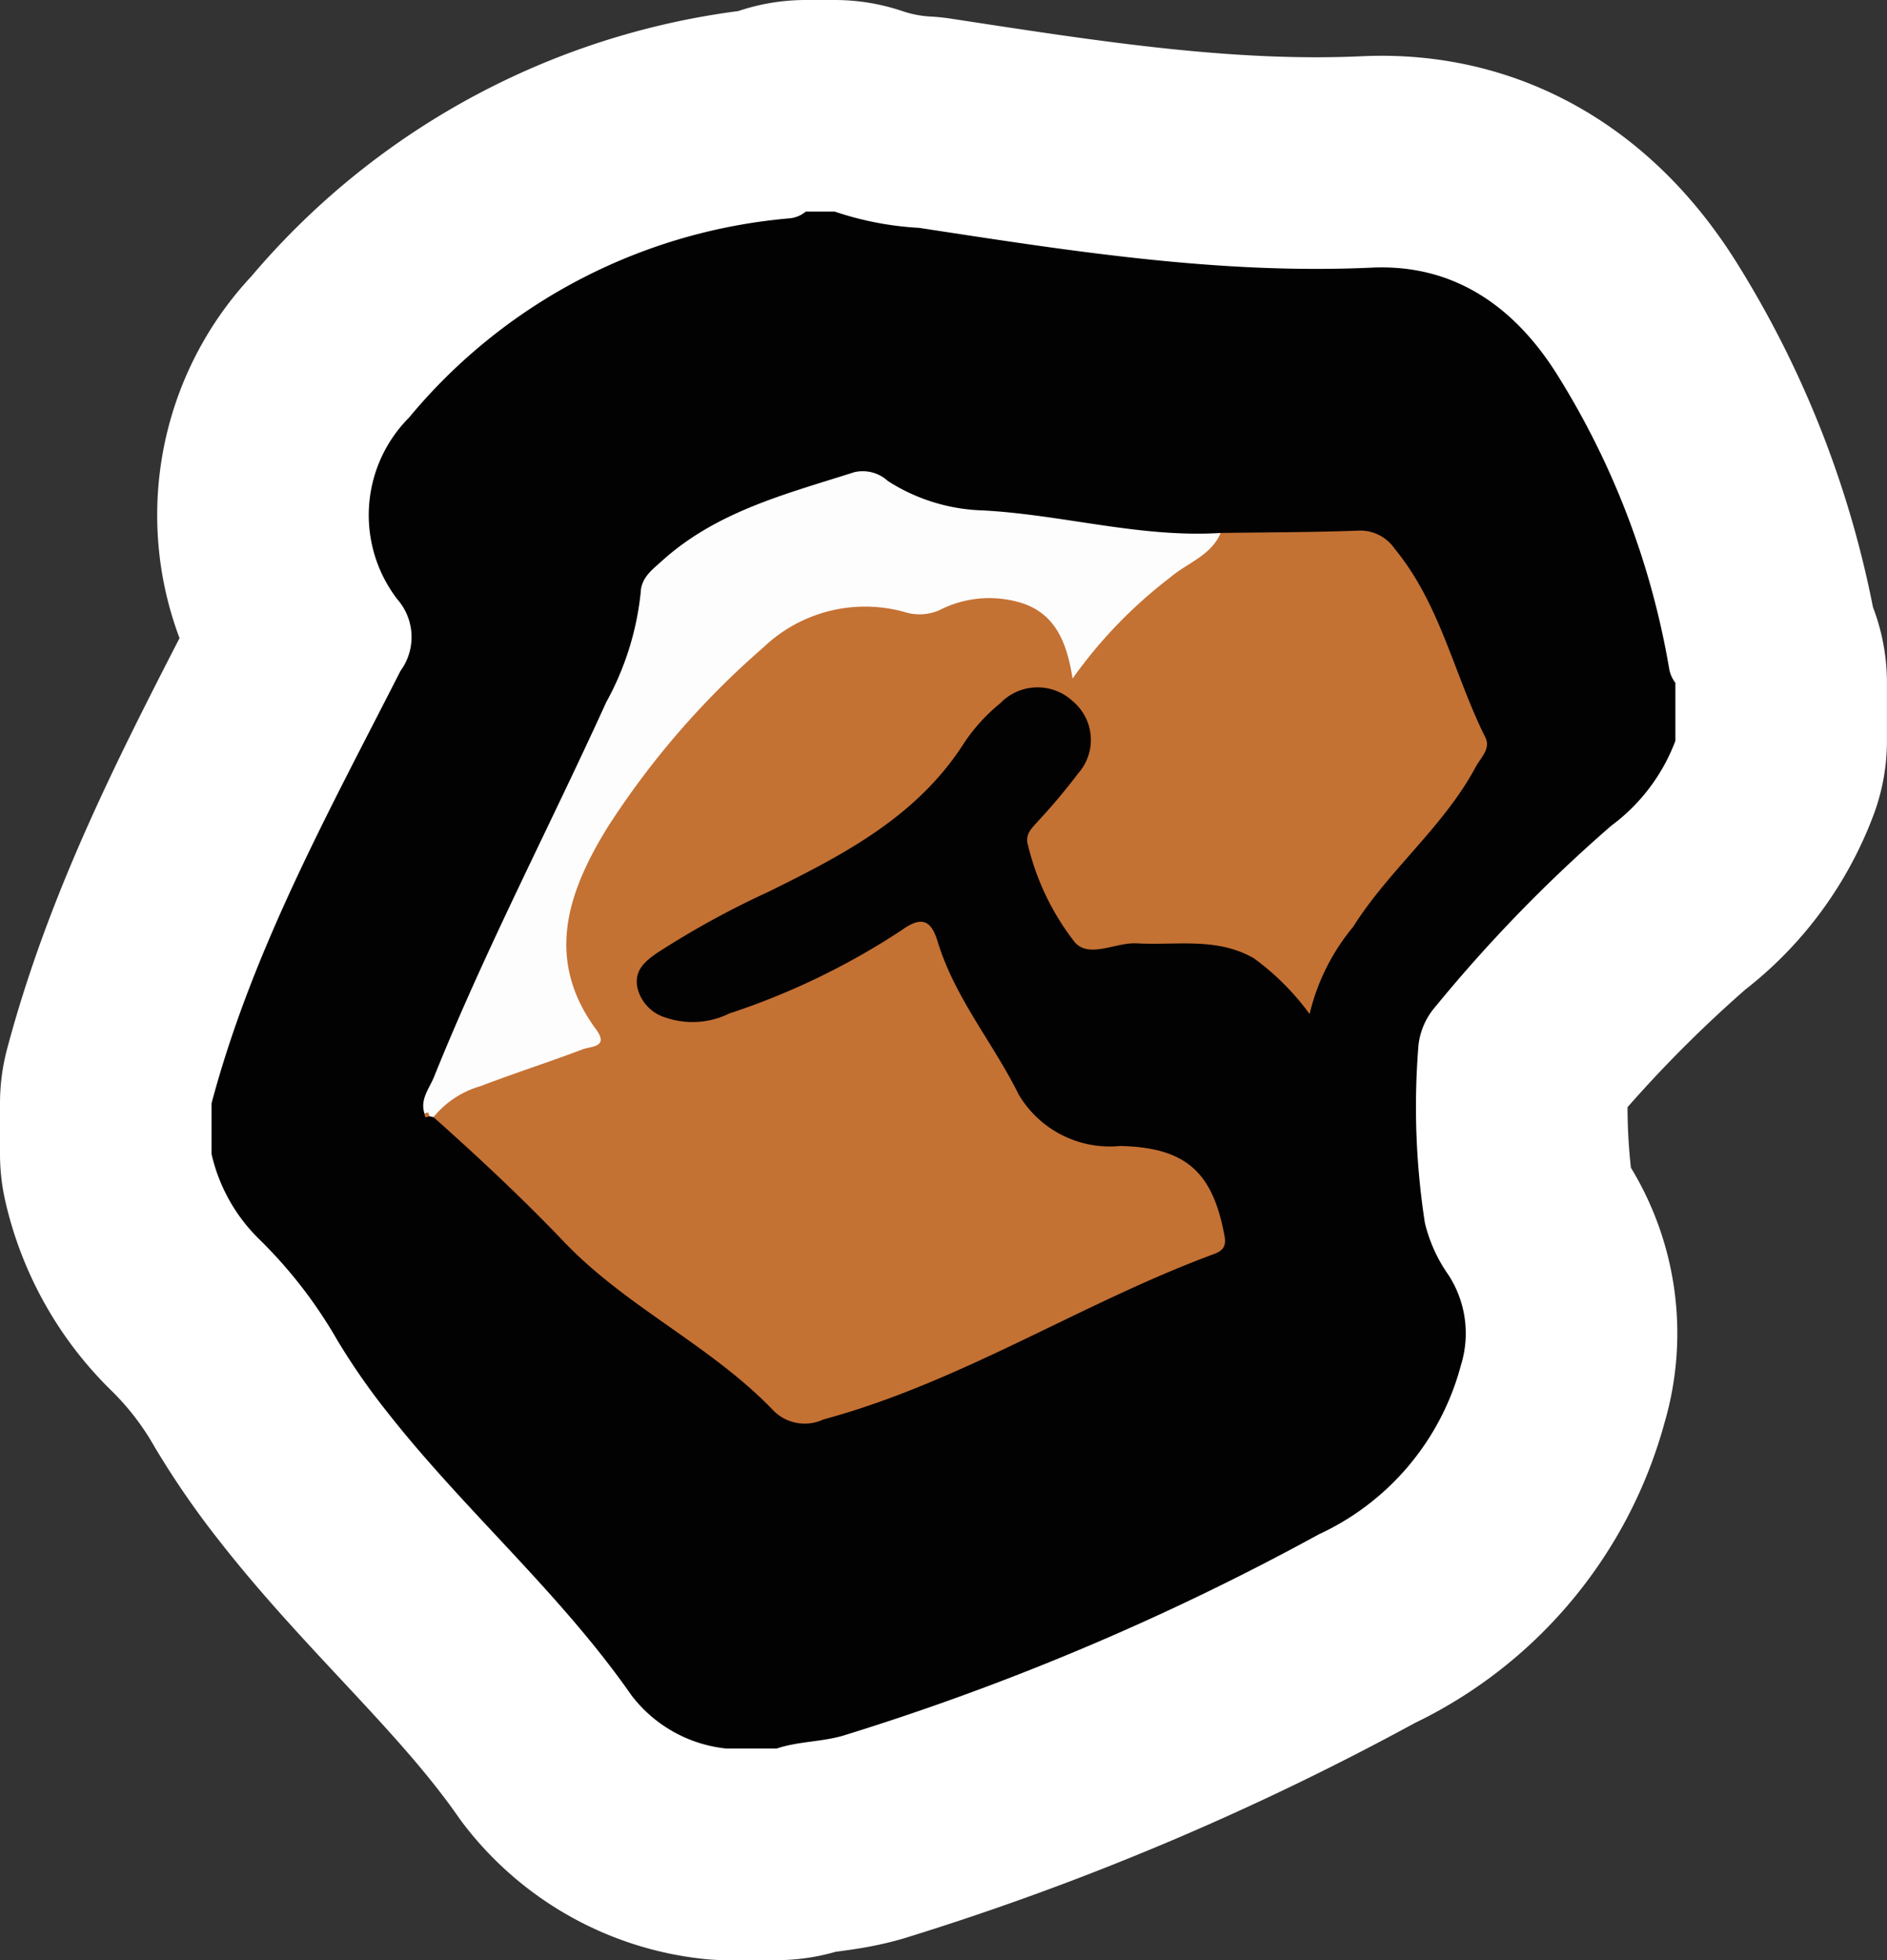
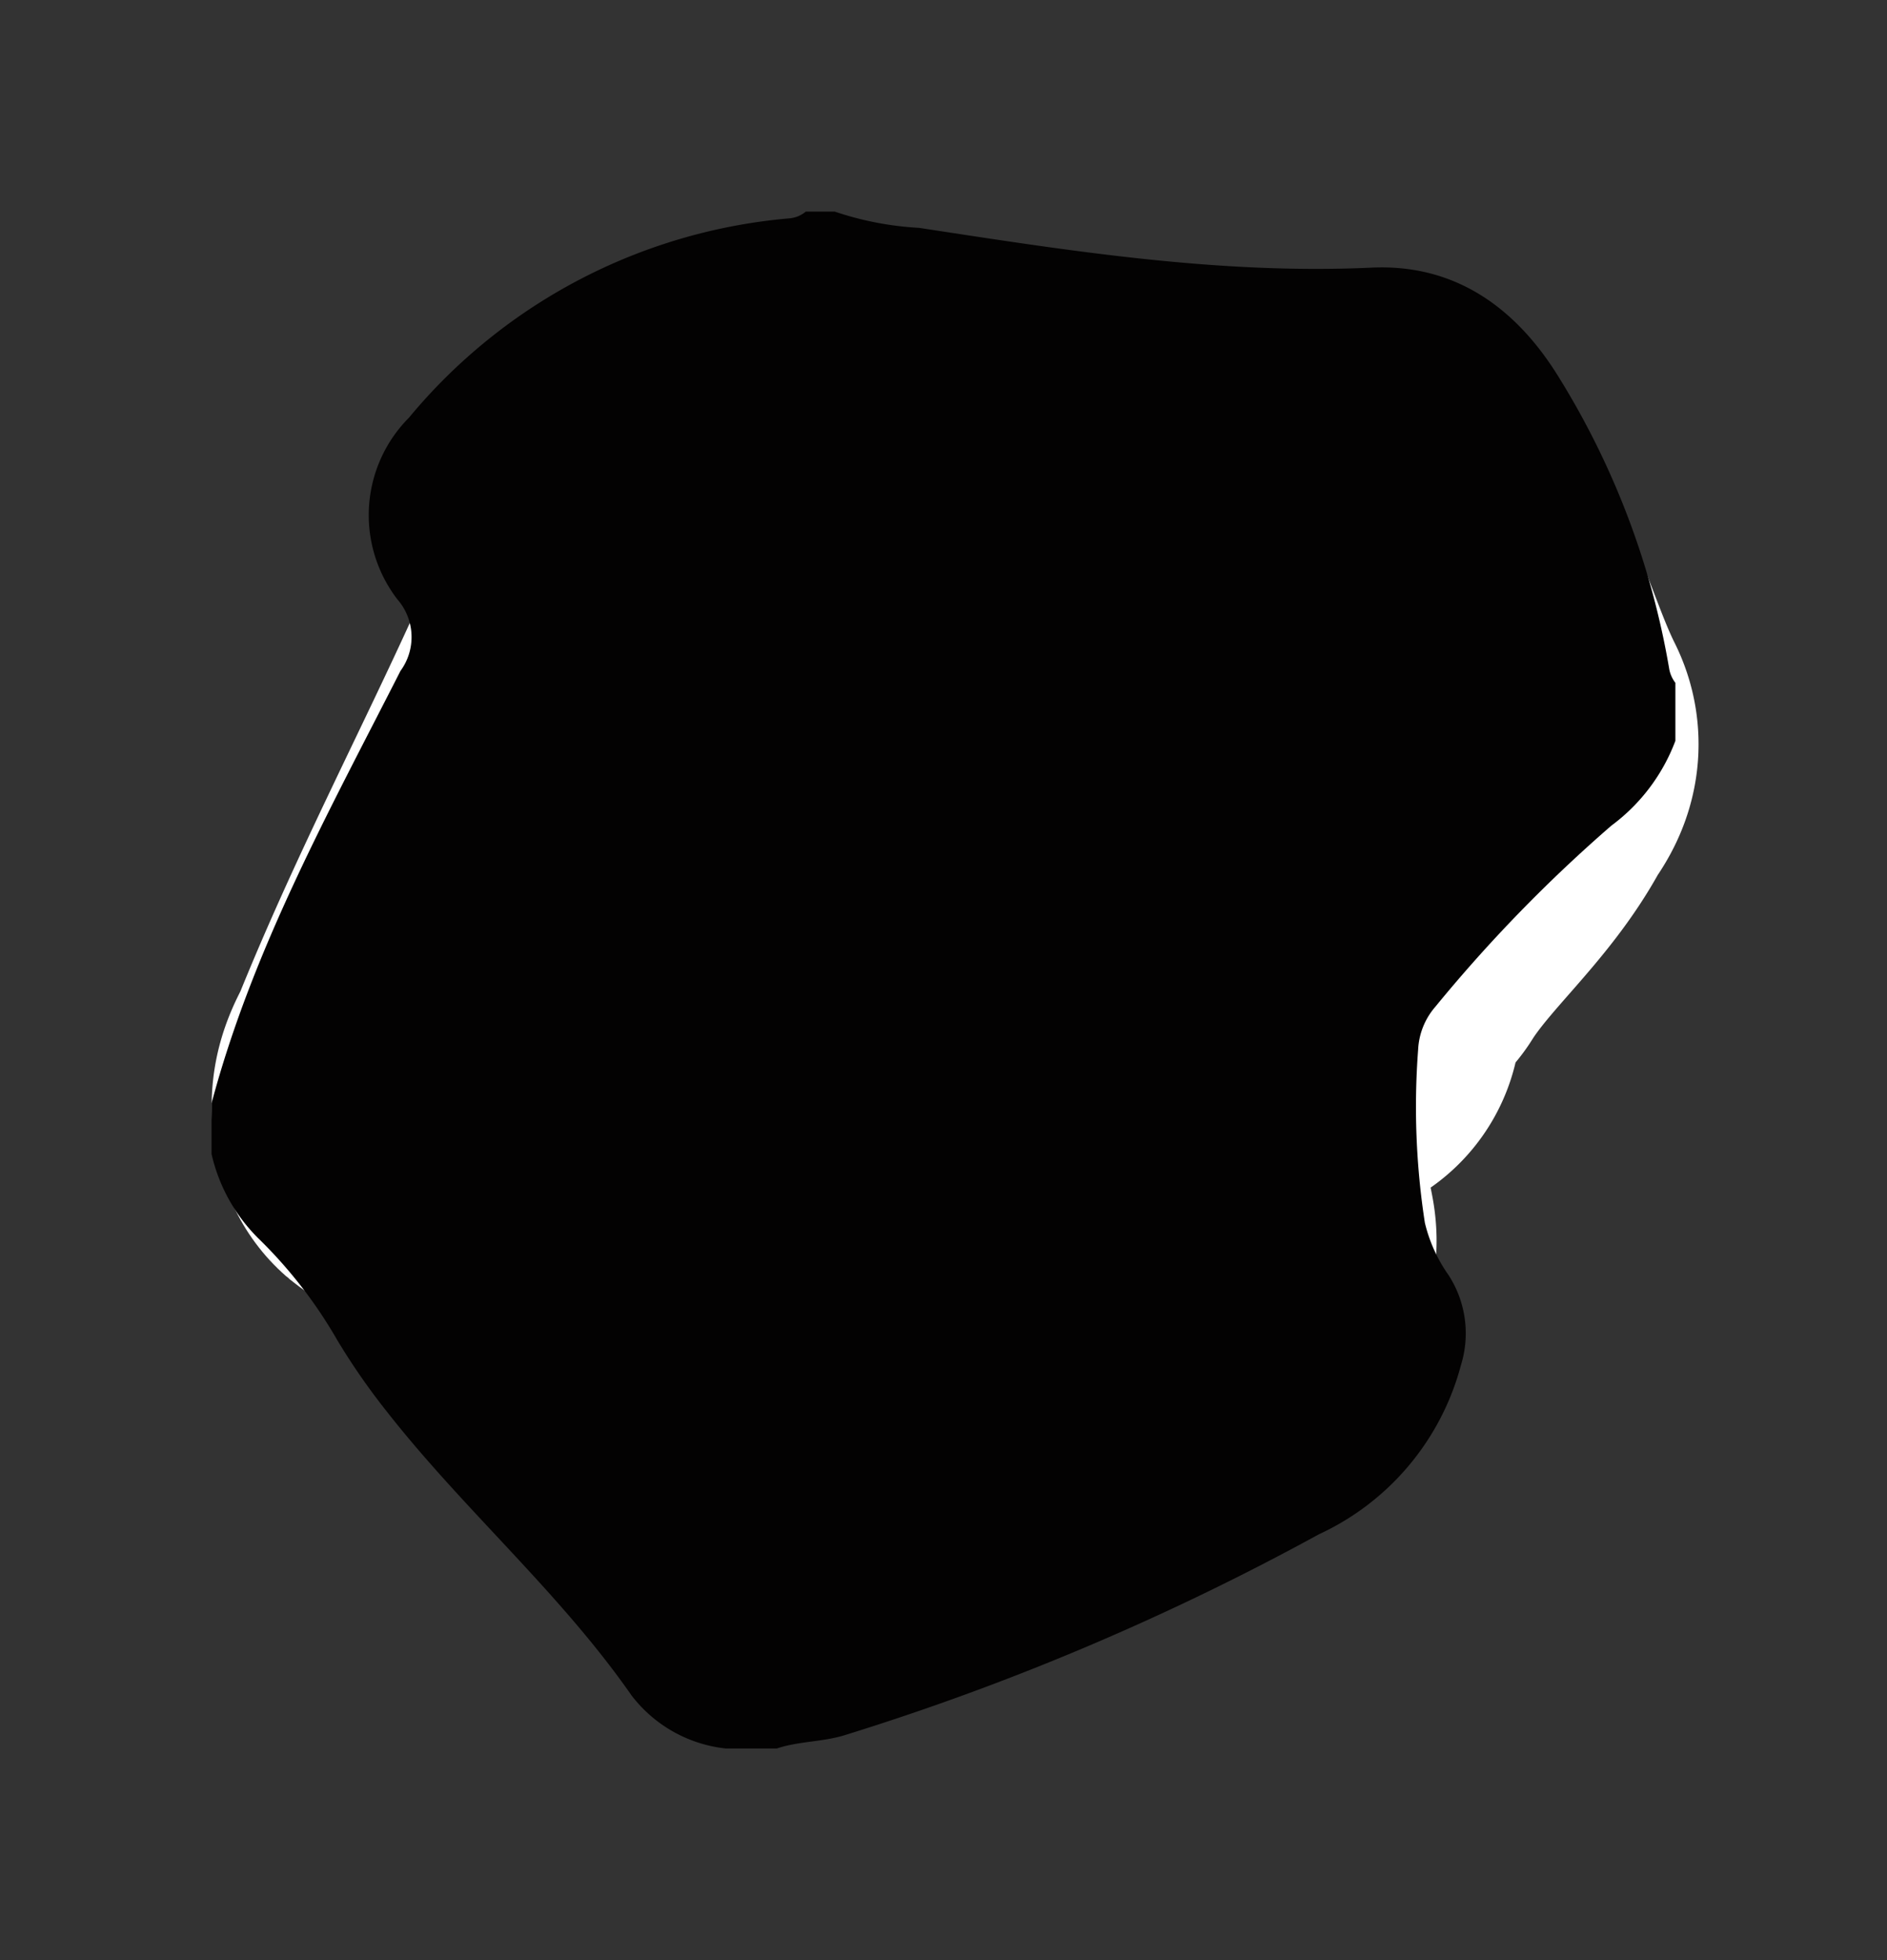
<svg xmlns="http://www.w3.org/2000/svg" width="62.437" height="64.839" viewBox="0 0 62.437 64.839">
  <rect x="0" y="0" width="62.437" height="64.839" fill="#333333" stroke="none" />
  <title>Asset 8</title>
  <g id="b60bffae-dd0f-4f22-a800-e66c3a241476" data-name="Layer 2">
    <g id="f65815b6-7c97-4110-8095-b48ae4953b71" data-name="rock 2 Image">
-       <path d="M26.662,7h.959a10.451,10.451,0,0,0,2.789.537c4.96.758,9.914,1.549,14.977,1.316,2.732-.126,4.761,1.3,6.192,3.628a26.81,26.81,0,0,1,3.657,9.675,1.074,1.074,0,0,0,.199.431V24.506a6.205,6.205,0,0,1-2.118,2.805,49.039,49.039,0,0,0-5.825,5.992,2.332,2.332,0,0,0-.569,1.421,25.127,25.127,0,0,0,.223,5.725,5.025,5.025,0,0,0,.785,1.732,3.545,3.545,0,0,1,.409,2.975,8.59,8.59,0,0,1-4.702,5.598,85.137,85.137,0,0,1-15.732,6.657c-.727.213-1.49.188-2.205.428H24.025a4.536,4.536,0,0,1-3.127-1.754c-2.382-3.418-5.552-6.141-8.105-9.4a22.166,22.166,0,0,1-1.633-2.354,15.365,15.365,0,0,0-2.627-3.382A5.718,5.718,0,0,1,7,38.175V36.496c1.353-5.086,3.889-9.66,6.251-14.303a1.893,1.893,0,0,0-.1-2.364,4.57,4.57,0,0,1,.382-6.014A18.394,18.394,0,0,1,26.118,7.223.986.986,0,0,0,26.662,7Z" fill="none" stroke="#fff" stroke-linecap="round" stroke-linejoin="round" stroke-width="14" />
      <path d="M40.389,17.63c1.515-.022,3.031-.021,4.545-.077a1.38,1.38,0,0,1,1.213.599c1.512,1.834,1.967,4.172,2.998,6.235.192.383-.152.673-.315.979-1.06,1.981-2.86,3.393-4.055,5.29a7.041,7.041,0,0,0-1.443,2.887,8.406,8.406,0,0,0-1.849-1.848c-1.231-.702-2.564-.416-3.866-.49-.701-.039-1.573.507-2.053-.034A8.424,8.424,0,0,1,34.015,27.96c-.118-.386.157-.588.357-.825a19.929,19.929,0,0,0,1.307-1.558,1.667,1.667,0,0,0-.183-2.381,1.71,1.71,0,0,0-2.398.066,5.934,5.934,0,0,0-1.204,1.324c-1.559,2.44-4.006,3.698-6.474,4.917a29.065,29.065,0,0,0-3.668,2.013c-.42.289-.771.585-.662,1.154a1.357,1.357,0,0,0,.943.993,2.747,2.747,0,0,0,2.098-.138,24.002,24.002,0,0,0,5.697-2.752c.633-.454.969-.381,1.196.369C31.587,33,32.856,34.49,33.706,36.204a3.501,3.501,0,0,0,3.355,1.704c2.166.048,3.068.848,3.457,2.984.073.4-.123.506-.387.604-4.378,1.623-8.337,4.229-12.886,5.458a1.453,1.453,0,0,1-1.688-.33c-2.065-2.134-4.842-3.394-6.894-5.544-1.378-1.443-2.831-2.802-4.32-4.126.088-.726.709-.919,1.229-1.177a21.572,21.572,0,0,1,3.034-1.117c.655-.21.821-.552.468-1.155-.999-1.708-.617-3.397.131-5.053a17.479,17.479,0,0,1,3.313-4.672c.6-.642,1.273-1.217,1.854-1.875a5.691,5.691,0,0,1,5.493-1.948,2.933,2.933,0,0,0,1.299-.081c2.405-.685,3.207-.398,4.544,1.603A17.339,17.339,0,0,1,40.389,17.63Z" fill="none" stroke="#fff" stroke-linecap="round" stroke-linejoin="round" stroke-width="14" />
      <path d="M40.389,17.63c-.321.755-1.107.989-1.669,1.471a15.515,15.515,0,0,0-3.231,3.345c-.189-1.231-.591-2.112-1.611-2.475a3.616,3.616,0,0,0-2.793.212,1.636,1.636,0,0,1-1.157.061,4.869,4.869,0,0,0-4.672,1.175,27.685,27.685,0,0,0-5.155,5.951c-1.308,2.124-2.092,4.352-.378,6.682.439.597-.179.558-.434.655-1.117.423-2.257.788-3.372,1.216a3.124,3.124,0,0,0-1.574,1.031c-.048-.009-.094-.02-.14-.033q-.078-.033-.153-.073c-.166-.478.155-.839.313-1.23,1.7-4.221,3.813-8.252,5.696-12.39a9.536,9.536,0,0,0,1.14-3.625c.016-.497.383-.759.711-1.055,1.815-1.639,4.119-2.213,6.358-2.929a1.228,1.228,0,0,1,1.107.29,6.153,6.153,0,0,0,3.162.976C35.164,17.026,37.732,17.796,40.389,17.63Z" fill="none" stroke="#fff" stroke-linecap="round" stroke-linejoin="round" stroke-width="14" />
      <path d="M14.05,36.847c.103-.085.146-.043.153.073C14.119,36.965,14.044,36.991,14.05,36.847Z" fill="none" stroke="#fff" stroke-linecap="round" stroke-linejoin="round" stroke-width="14" />
      <path d="M26.662,7h.959a10.451,10.451,0,0,0,2.789.537c4.96.758,9.914,1.549,14.977,1.316,2.732-.126,4.761,1.3,6.192,3.628a26.81,26.81,0,0,1,3.657,9.675,1.074,1.074,0,0,0,.199.431V24.506a6.205,6.205,0,0,1-2.118,2.805,49.039,49.039,0,0,0-5.825,5.992,2.332,2.332,0,0,0-.569,1.421,25.127,25.127,0,0,0,.223,5.725,5.025,5.025,0,0,0,.785,1.732,3.545,3.545,0,0,1,.409,2.975,8.59,8.59,0,0,1-4.702,5.598,85.137,85.137,0,0,1-15.732,6.657c-.727.213-1.49.188-2.205.428H24.025a4.536,4.536,0,0,1-3.127-1.754c-2.382-3.418-5.552-6.141-8.105-9.4a22.166,22.166,0,0,1-1.633-2.354,15.365,15.365,0,0,0-2.627-3.382A5.718,5.718,0,0,1,7,38.175V36.496c1.353-5.086,3.889-9.66,6.251-14.303a1.893,1.893,0,0,0-.1-2.364,4.57,4.57,0,0,1,.382-6.014A18.394,18.394,0,0,1,26.118,7.223.986.986,0,0,0,26.662,7Z" fill="#030202" />
-       <path d="M40.389,17.63c1.515-.022,3.031-.021,4.545-.077a1.38,1.38,0,0,1,1.213.599c1.512,1.834,1.967,4.172,2.998,6.235.192.383-.152.673-.315.979-1.06,1.981-2.86,3.393-4.055,5.29a7.041,7.041,0,0,0-1.443,2.887,8.406,8.406,0,0,0-1.849-1.848c-1.231-.702-2.564-.416-3.866-.49-.701-.039-1.573.507-2.053-.034A8.424,8.424,0,0,1,34.015,27.96c-.118-.386.157-.588.357-.825a19.929,19.929,0,0,0,1.307-1.558,1.667,1.667,0,0,0-.183-2.381,1.71,1.71,0,0,0-2.398.066,5.934,5.934,0,0,0-1.204,1.324c-1.559,2.44-4.006,3.698-6.474,4.917a29.065,29.065,0,0,0-3.668,2.013c-.42.289-.771.585-.662,1.154a1.357,1.357,0,0,0,.943.993,2.747,2.747,0,0,0,2.098-.138,24.002,24.002,0,0,0,5.697-2.752c.633-.454.969-.381,1.196.369C31.587,33,32.856,34.49,33.706,36.204a3.501,3.501,0,0,0,3.355,1.704c2.166.048,3.068.848,3.457,2.984.073.4-.123.506-.387.604-4.378,1.623-8.337,4.229-12.886,5.458a1.453,1.453,0,0,1-1.688-.33c-2.065-2.134-4.842-3.394-6.894-5.544-1.378-1.443-2.831-2.802-4.32-4.126.088-.726.709-.919,1.229-1.177a21.572,21.572,0,0,1,3.034-1.117c.655-.21.821-.552.468-1.155-.999-1.708-.617-3.397.131-5.053a17.479,17.479,0,0,1,3.313-4.672c.6-.642,1.273-1.217,1.854-1.875a5.691,5.691,0,0,1,5.493-1.948,2.933,2.933,0,0,0,1.299-.081c2.405-.685,3.207-.398,4.544,1.603A17.339,17.339,0,0,1,40.389,17.63Z" fill="#c47134" />
-       <path d="M40.389,17.63c-.321.755-1.107.989-1.669,1.471a15.515,15.515,0,0,0-3.231,3.345c-.189-1.231-.591-2.112-1.611-2.475a3.616,3.616,0,0,0-2.793.212,1.636,1.636,0,0,1-1.157.061,4.869,4.869,0,0,0-4.672,1.175,27.685,27.685,0,0,0-5.155,5.951c-1.308,2.124-2.092,4.352-.378,6.682.439.597-.179.558-.434.655-1.117.423-2.257.788-3.372,1.216a3.124,3.124,0,0,0-1.574,1.031c-.048-.009-.094-.02-.14-.033q-.078-.033-.153-.073c-.166-.478.155-.839.313-1.23,1.7-4.221,3.813-8.252,5.696-12.39a9.536,9.536,0,0,0,1.14-3.625c.016-.497.383-.759.711-1.055,1.815-1.639,4.119-2.213,6.358-2.929a1.228,1.228,0,0,1,1.107.29,6.153,6.153,0,0,0,3.162.976C35.164,17.026,37.732,17.796,40.389,17.63Z" fill="#fdfdfd" />
-       <path d="M14.05,36.847c.103-.085.146-.043.153.073C14.119,36.965,14.044,36.991,14.05,36.847Z" fill="#c47134" />
    </g>
  </g>
</svg>